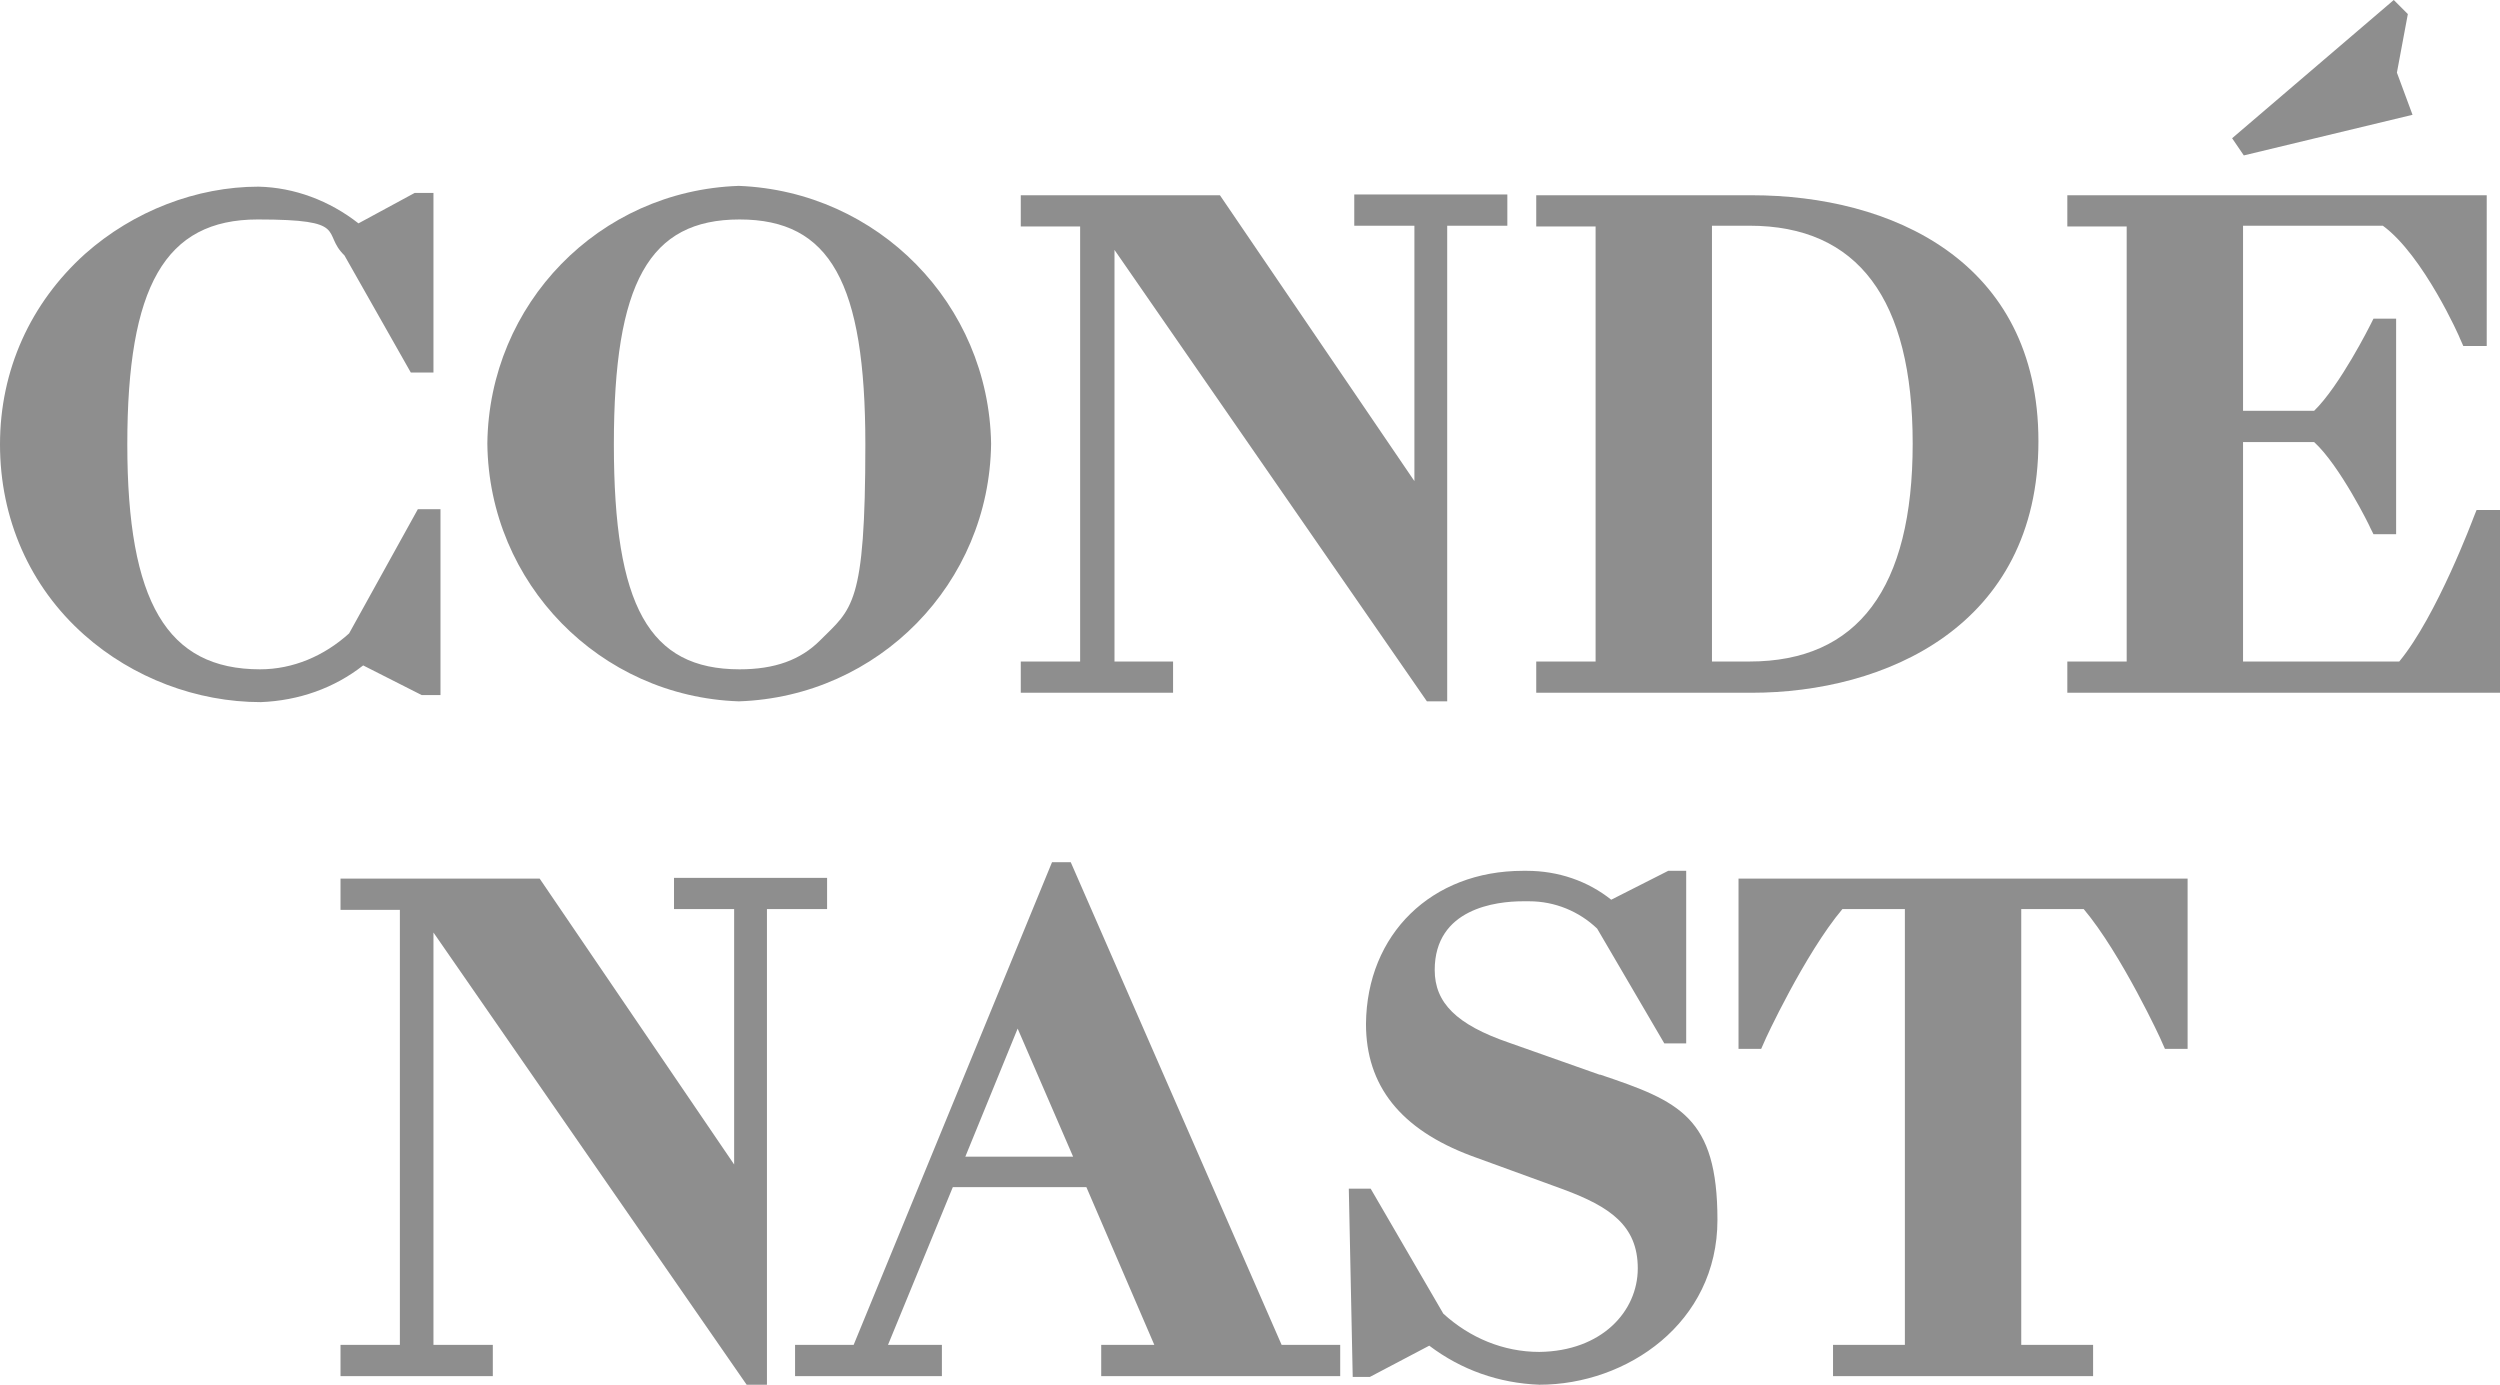
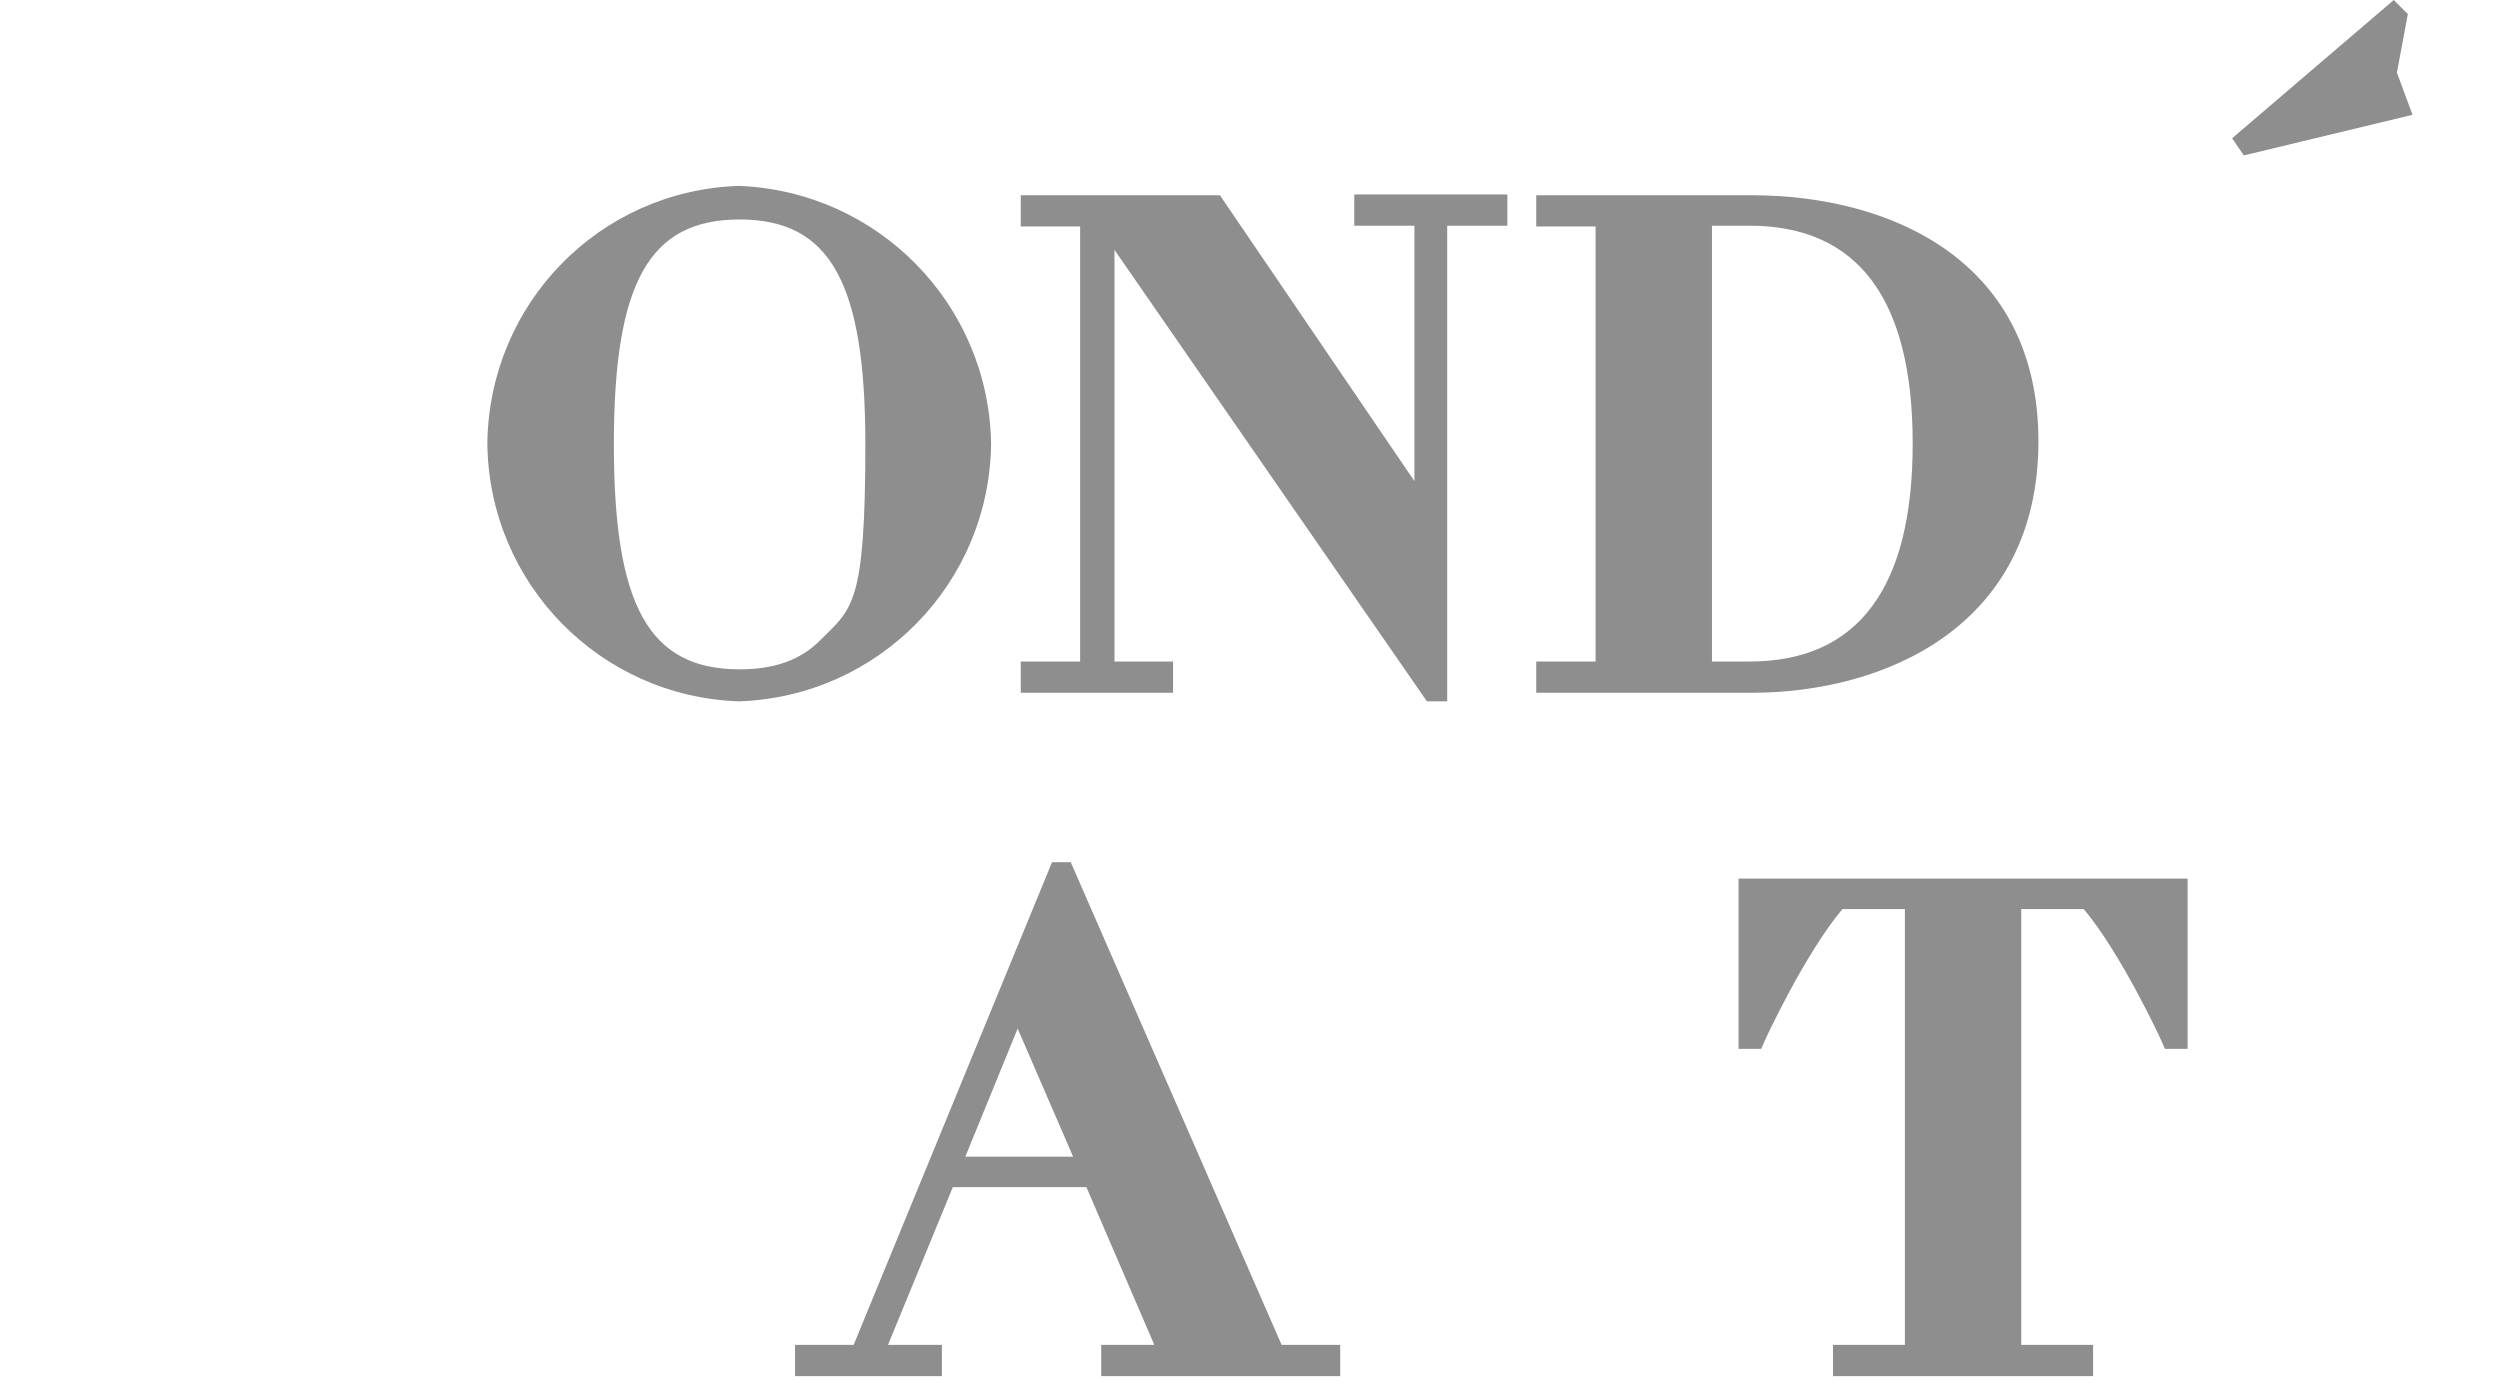
<svg xmlns="http://www.w3.org/2000/svg" id="Lager_1" version="1.1" viewBox="0 0 320.1 177.3">
  <defs>
    <style>
      .st0 {
        fill: #8e8e8e;
      }
    </style>
  </defs>
-   <path class="st0" d="M54,89h2.4v-23.8h-2.9l-8.8,15.9c-3.2,2.9-7.2,4.6-11.4,4.6-11.9,0-17-8.6-17-28.8s4.8-28.8,16.7-28.8,8.1,1.7,11.1,4.6l8.5,15h2.9v-23h-2.4l-7.2,3.9c-3.7-2.9-8.2-4.6-12.8-4.7-7.9,0-16,3.1-22.2,8.6C3.9,38.8,0,47.4,0,56.9s3.8,18.2,10.8,24.4c6.2,5.5,14.4,8.6,22.6,8.6h0c4.9-.2,9.4-1.8,13.1-4.7,0,0,7.5,3.8,7.5,3.8Z" />
  <path class="st0" d="M94.6,89.8h0c17.9-.6,32.1-15.1,32.3-33-.3-17.9-14.5-32.3-32.3-33h0c-17.9.6-32,15.1-32.2,33,.2,17.9,14.4,32.4,32.2,33ZM105,82c-2.5,2.5-5.8,3.7-10.3,3.7-11.6,0-16.1-8.1-16.1-28.8s4.5-28.8,16.1-28.8,16.1,8.1,16.1,28.8-1.7,21-5.8,25.1Z" />
  <polygon class="st0" points="150.2 84.7 142.7 84.7 142.7 32 182.7 89.8 185.3 89.8 185.3 28.9 193 28.9 193 24.9 173.4 24.9 173.4 28.9 181.1 28.9 181.1 61.6 156.2 25 130.7 25 130.7 29 138.3 29 138.3 84.7 130.7 84.7 130.7 88.7 150.2 88.7 150.2 84.7" />
  <path class="st0" d="M261,56.5c0-23.2-19-31.5-36.7-31.5h-27.6v4h7.6v55.7h-7.6v4h27.6c16.9,0,36.7-8.4,36.7-32.2ZM224,28.9c13.9,0,20.9,9.4,20.9,27.9s-7,27.9-20.9,27.9h-4.8V28.9h4.8Z" />
-   <path class="st0" d="M317.1,65.3l-.4,1s-4.7,12.6-9.5,18.4h-20v-28.1h9.1c3.3,3,7.2,10.9,7.2,11l.4.8h2.9v-27.6h-2.9l-.4.8s-3.9,7.8-7.2,11h-9.1v-23.7h17.9c5.2,3.8,9.9,14.4,9.9,14.5l.4.9h3v-19.3h-53.7v4h7.6v55.7h-7.6v4h55.4v-23.4h-3,0Z" />
  <polygon class="st0" points="308.9 14.7 306.9 9.3 308.3 1.8 306.5 0 285.8 17.7 287.3 19.9 308.9 14.7" />
-   <polygon class="st0" points="105.9 112.4 86.3 112.4 86.3 116.4 94 116.4 94 149.1 69.1 112.5 43.6 112.5 43.6 116.5 51.2 116.5 51.2 172.2 43.6 172.2 43.6 176.2 63.1 176.2 63.1 172.2 55.5 172.2 55.5 119.4 95.6 177.3 98.2 177.3 98.2 116.4 105.9 116.4 105.9 112.4" />
  <path class="st0" d="M137.1,110.4h-2.4l-25.4,61.8h-7.5v4h18.8v-4h-6.9l8.3-20.2h17.1l8.7,20.2h-6.8v4h30.6v-4h-7.5s-27-61.8-27-61.8ZM123.6,148.1l6.7-16.4,7.1,16.4h-13.8Z" />
-   <path class="st0" d="M204.8,137.6l-11.6-4.1c-6.7-2.3-9.5-5.1-9.5-9.3,0-7.9,7.9-8.8,11.3-8.8h.8c3.3,0,6.4,1.3,8.7,3.5l8.6,14.7h2.8v-22.1h-2.3l-7.3,3.7c-3-2.4-6.8-3.7-10.8-3.7h-.5c-11.7,0-20,8.1-20.1,19.6,0,7.9,4.4,13.5,13.5,16.9l11.8,4.3c5.9,2.2,9.5,4.6,9.5,10.1s-4.6,10.6-12.6,10.7c-4.6,0-8.9-1.8-12.3-4.9l-9.3-16h-2.8l.5,24.1h2.2l7.6-4c4.1,3.1,8.9,4.8,14.1,5,11.2,0,22.8-7.9,22.8-21.1s-4.9-15.2-15-18.6h0Z" />
  <path class="st0" d="M222.6,134.3h2.9l.4-.9c0-.1,5.2-11.3,10-17h8v55.8h-9.2v4h33.3v-4h-9.2v-55.8h8c4.8,5.7,10,16.9,10,17l.4.9h2.9v-21.8h-57.5v21.8h0Z" />
</svg>